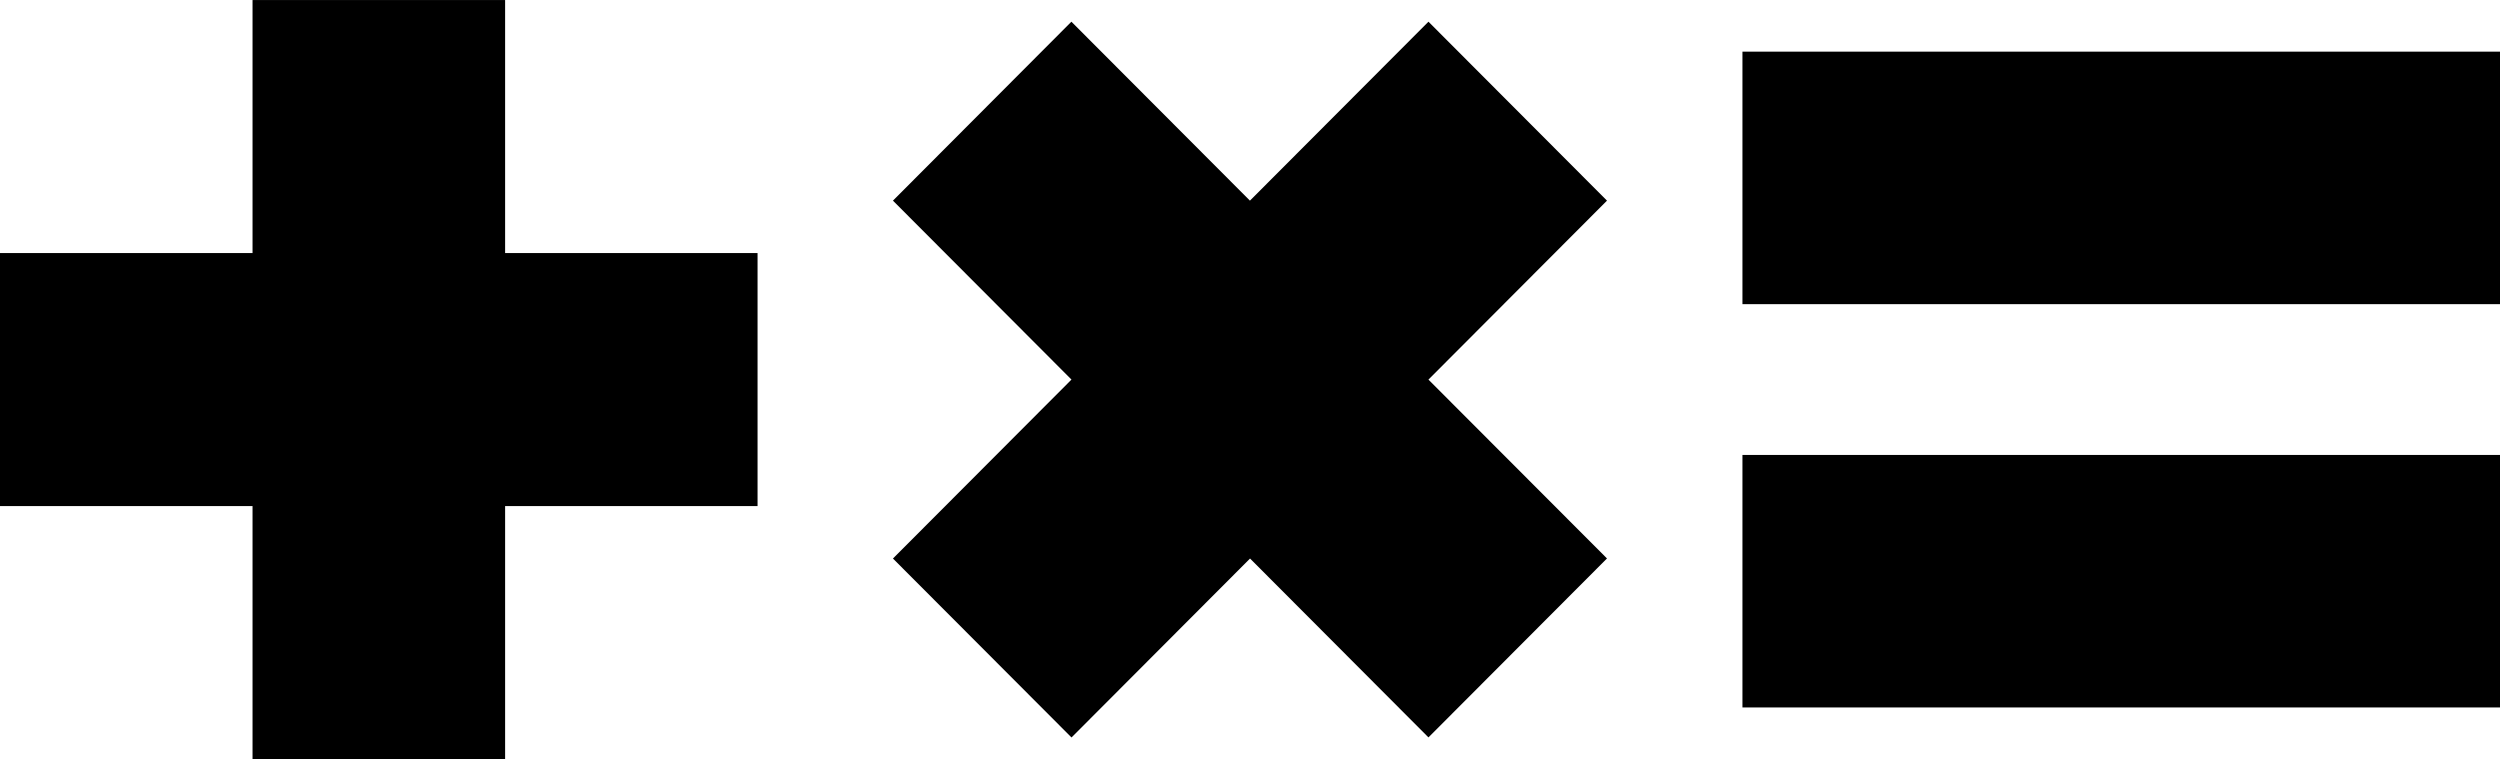
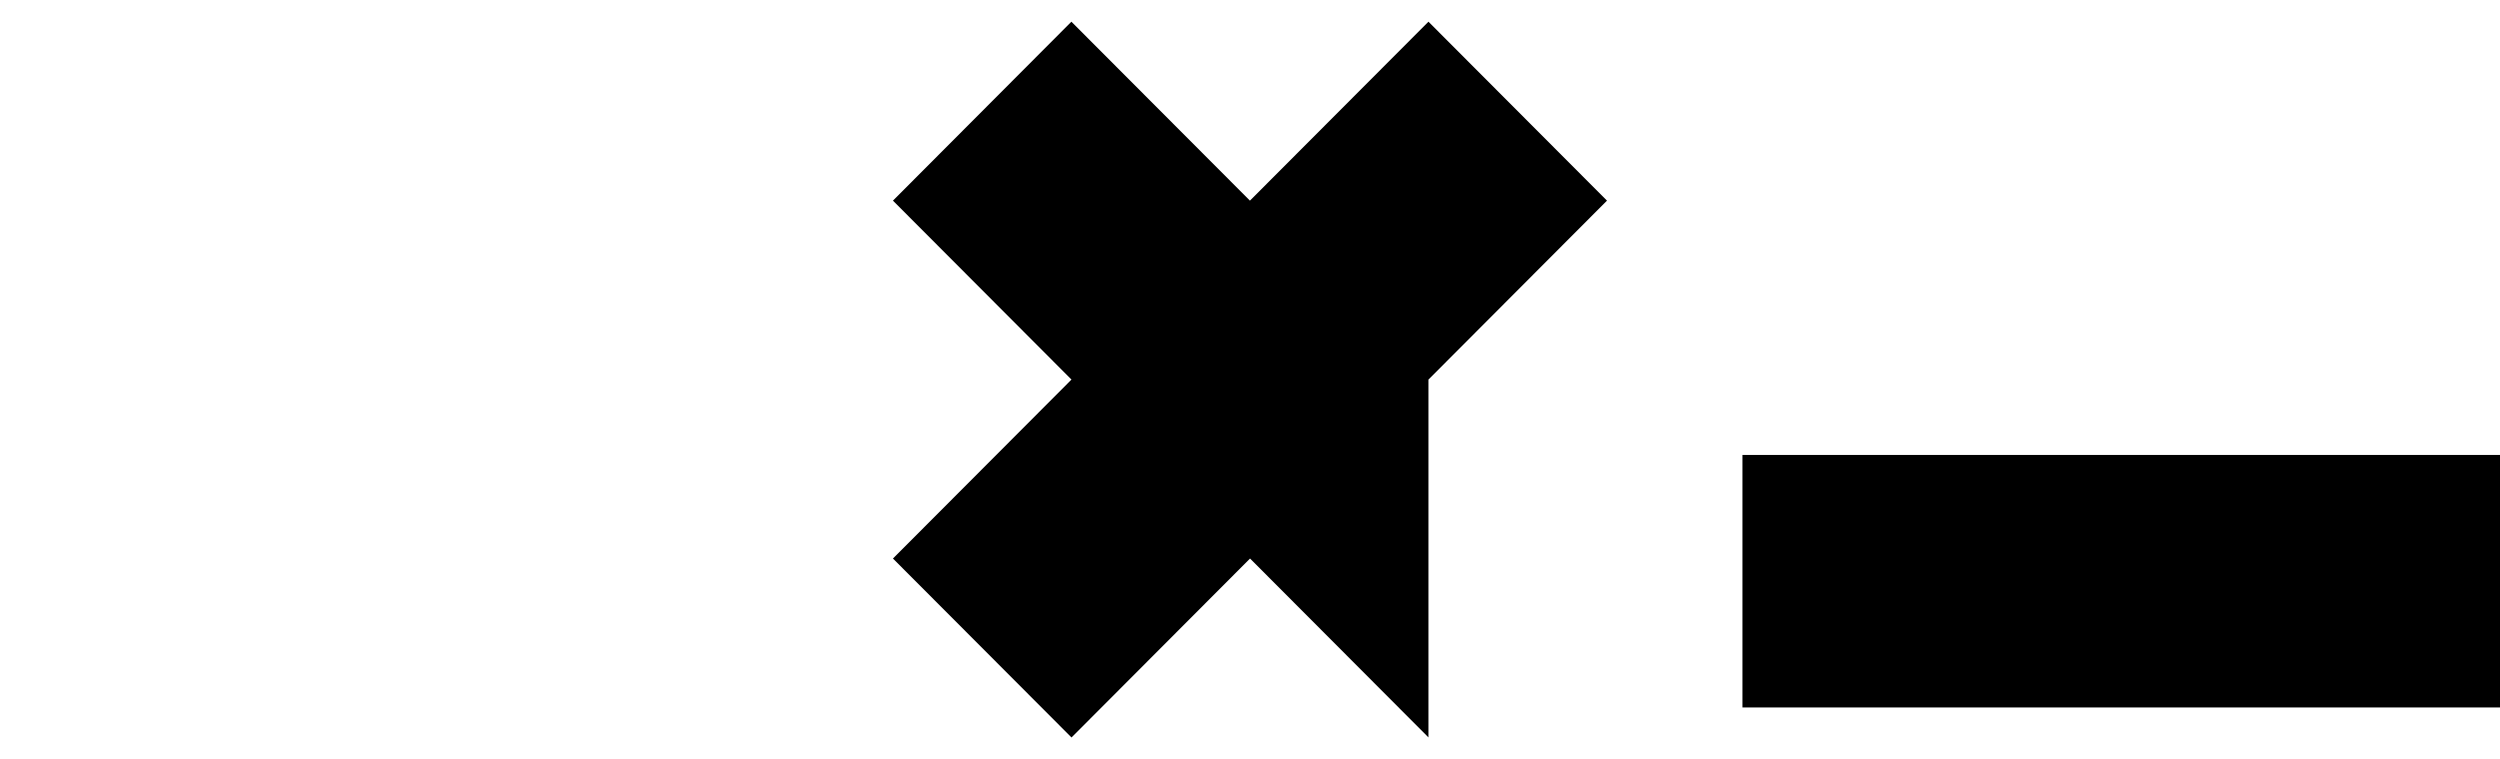
<svg xmlns="http://www.w3.org/2000/svg" width="72.454" height="22" viewBox="0 0 72.454 22">
  <g id="Group_248056" data-name="Group 248056" transform="translate(-1126 -234)">
-     <path id="Path_44707" data-name="Path 44707" d="M14.639,89.357V82.024H7.319v7.333H0V96.69H7.319v7.333h7.32V96.69h7.316V89.357Z" transform="translate(1126 151.977)" fill="#000" />
-     <path id="Path_44708" data-name="Path 44708" d="M53.9,93.33l5.174-5.186L53.9,82.958l-5.174,5.186-5.174-5.186L38.38,88.144l5.174,5.186h0L38.38,98.516l5.175,5.186,5.174-5.186L53.9,103.7l5.174-5.186L53.9,93.331Z" transform="translate(1113.499 151.671)" fill="#000" />
-     <rect id="Rectangle_17117" data-name="Rectangle 17117" width="21.955" height="7.318" transform="translate(1176.499 235.497)" fill="#000" />
+     <path id="Path_44708" data-name="Path 44708" d="M53.9,93.33l5.174-5.186L53.9,82.958l-5.174,5.186-5.174-5.186L38.38,88.144l5.174,5.186h0L38.38,98.516l5.175,5.186,5.174-5.186L53.9,103.7L53.9,93.331Z" transform="translate(1113.499 151.671)" fill="#000" />
    <rect id="Rectangle_17118" data-name="Rectangle 17118" width="21.955" height="7.318" transform="translate(1176.499 247.185)" fill="#000" />
  </g>
</svg>